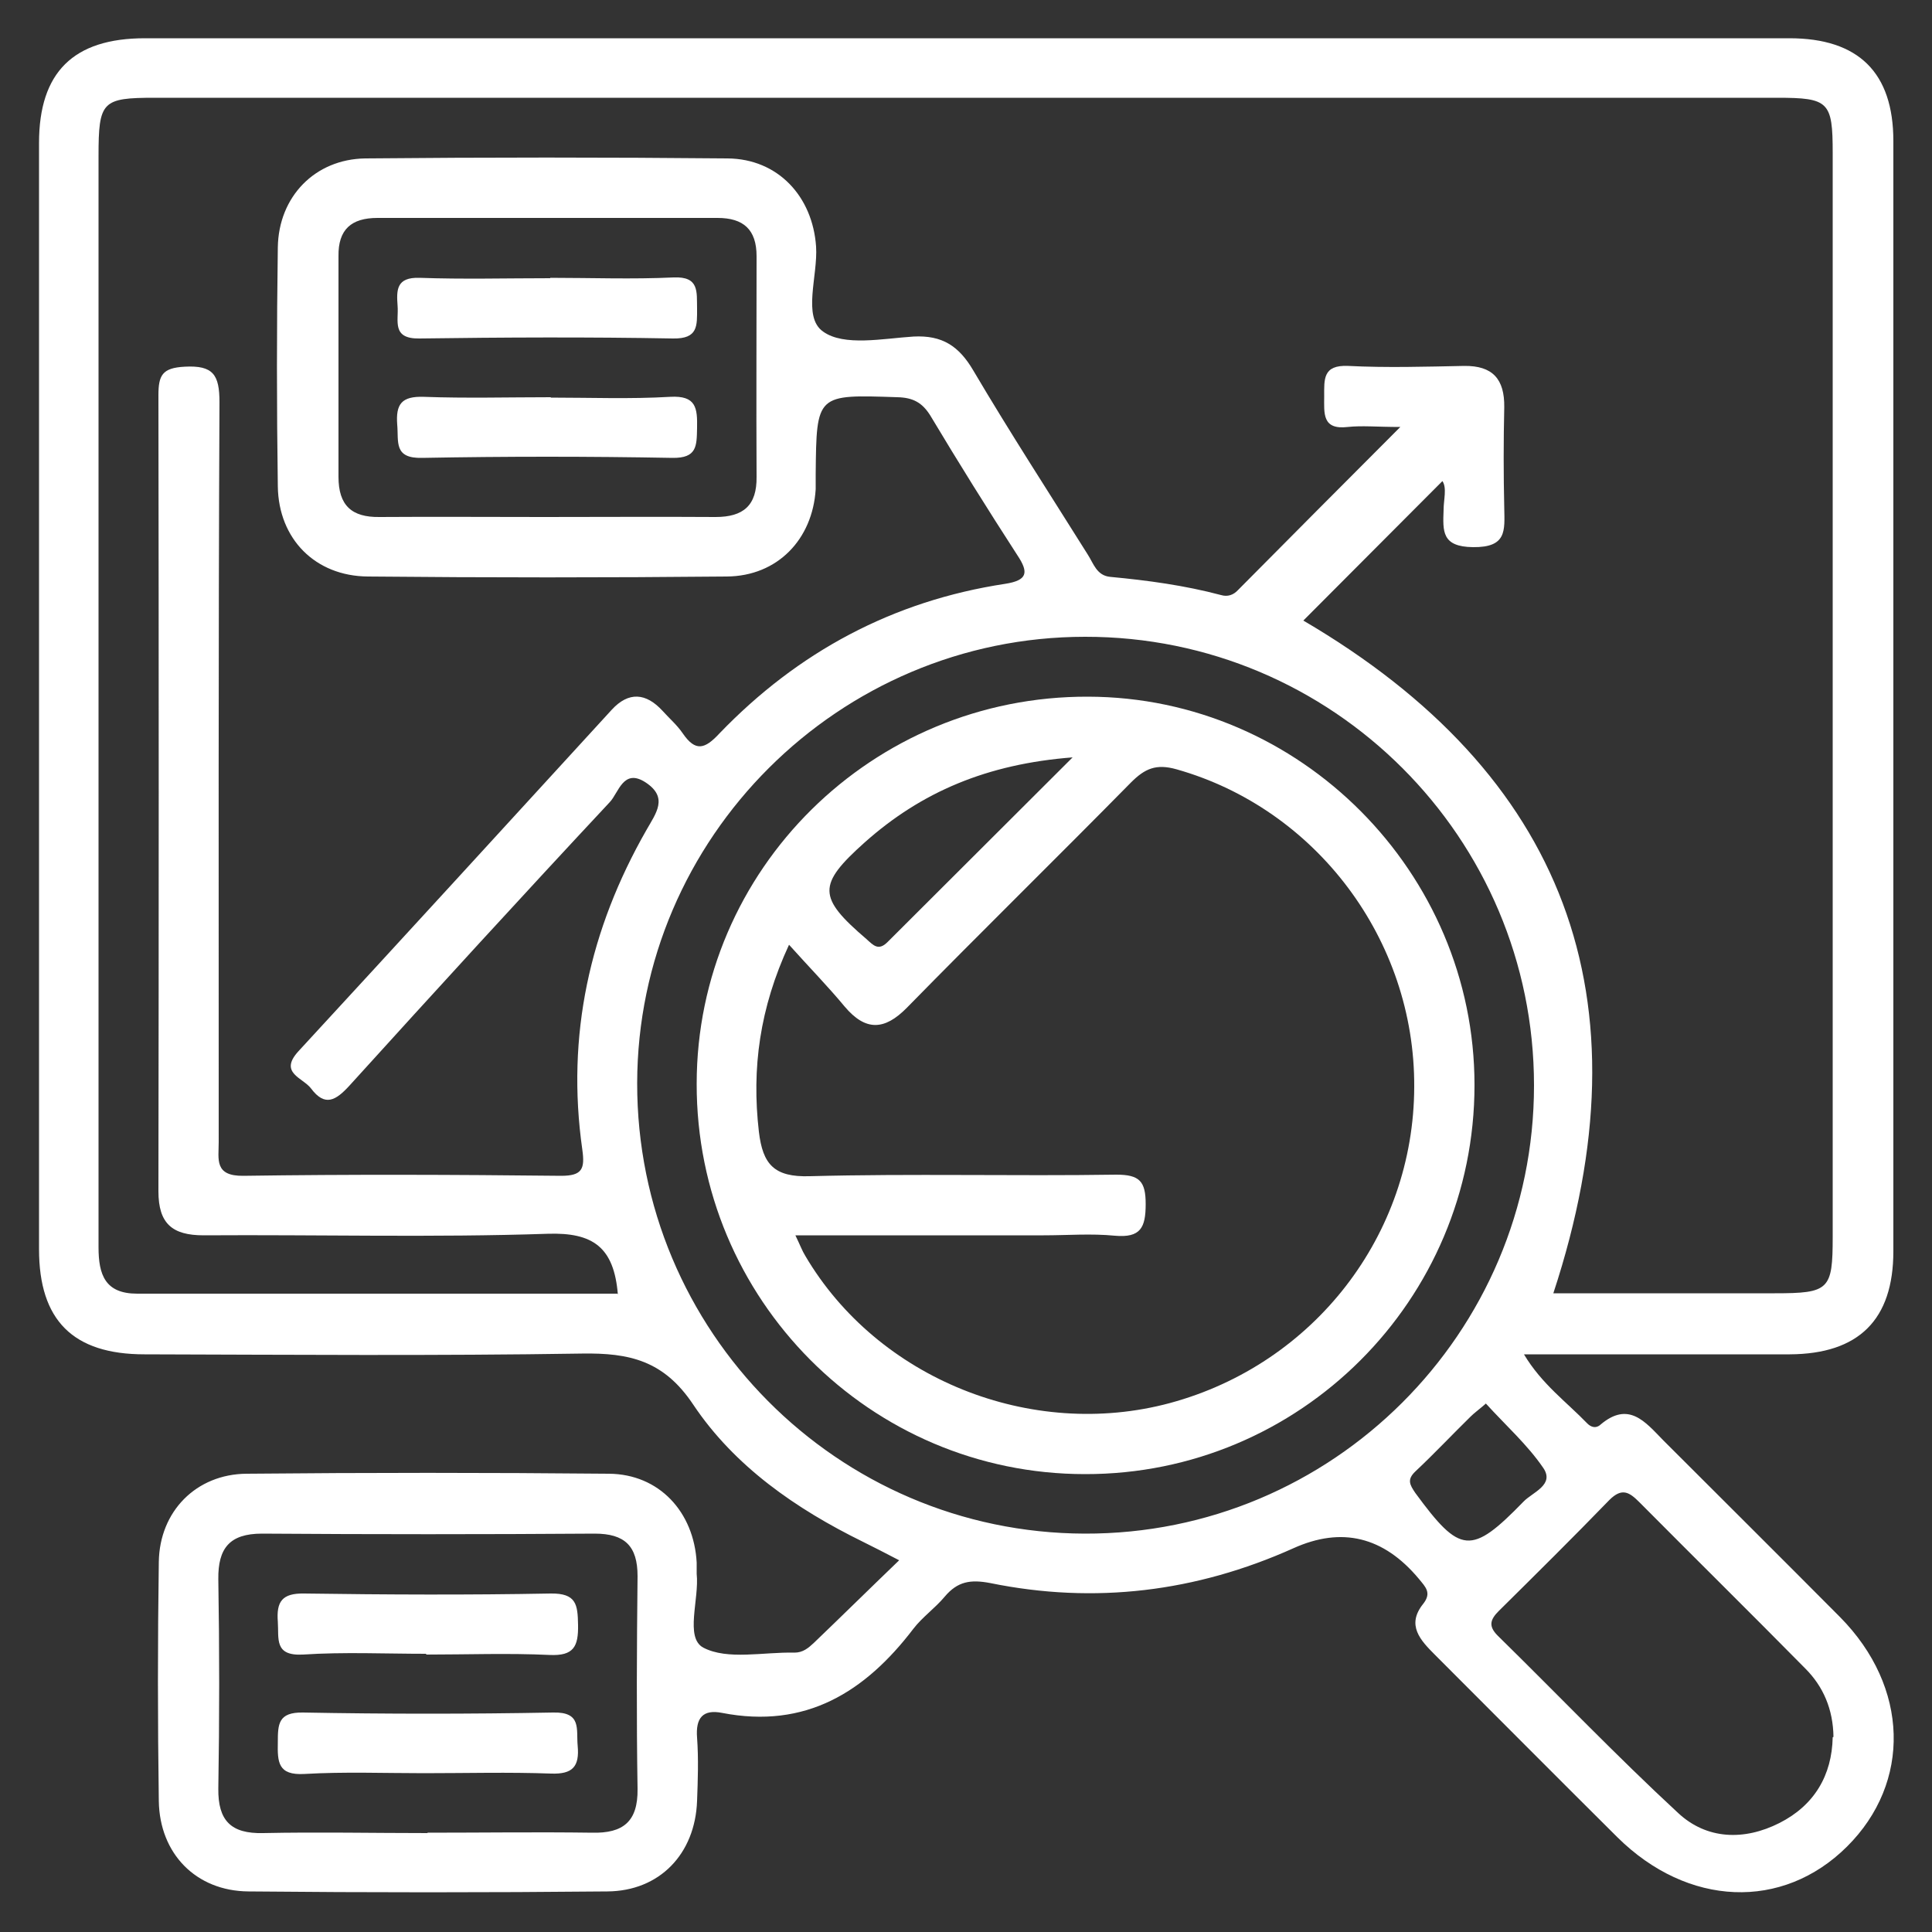
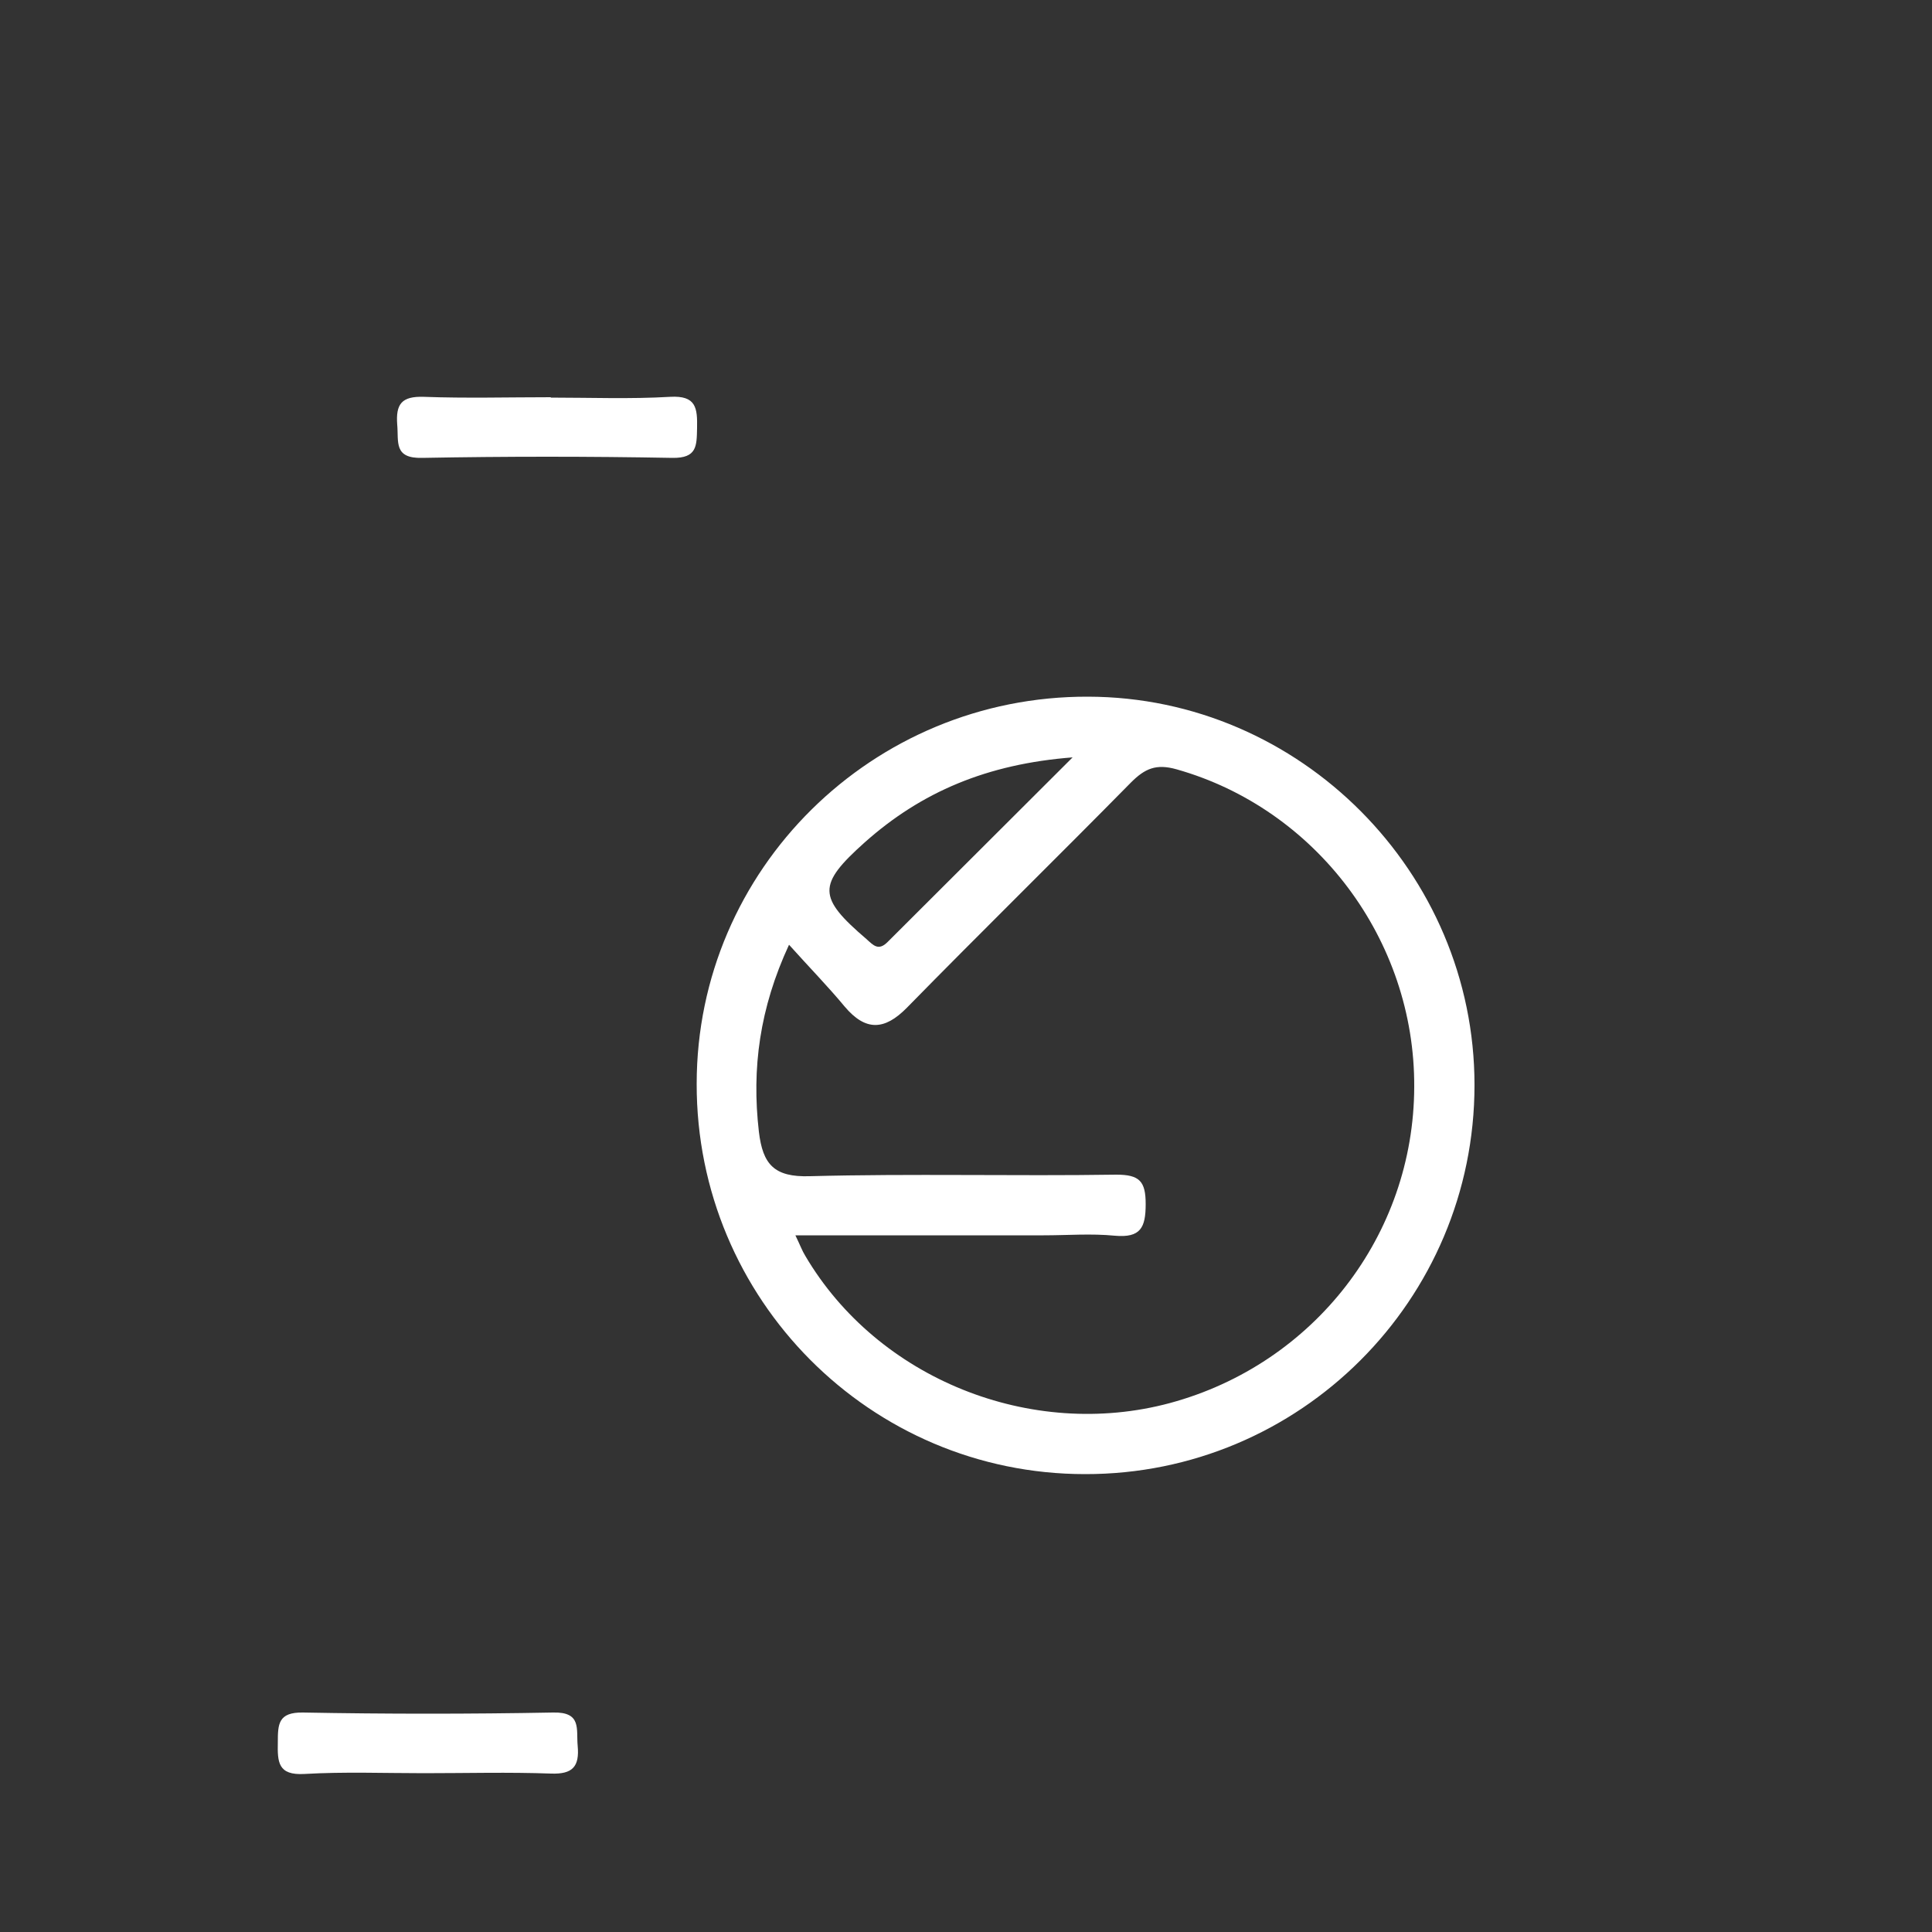
<svg xmlns="http://www.w3.org/2000/svg" id="Layer_1" viewBox="0 0 50 50">
  <rect x="0" y="0" width="50" height="50" fill="#333333" stroke="none" />
  <defs>
    <style>.cls-1{fill:#fff;stroke-width:0px;}</style>
  </defs>
-   <path class="cls-1" d="M23.29,40.39c-.4-.21-.68-.35-.96-.49-1.73-.85-3.32-1.95-4.39-3.55-.76-1.14-1.65-1.34-2.88-1.32-3.77.06-7.54.03-11.32.02-1.85,0-2.73-.88-2.73-2.72,0-9.54,0-19.09,0-28.63,0-1.83.89-2.71,2.74-2.71,14.19,0,28.37,0,42.56,0,1.79,0,2.69.89,2.69,2.66,0,9.58,0,19.15,0,28.73,0,1.78-.9,2.66-2.68,2.67-2.26,0-4.51,0-6.88,0,.46.77,1.1,1.23,1.64,1.79.09.09.22.14.34.03.73-.62,1.16-.07,1.62.4,1.53,1.53,3.06,3.05,4.58,4.58,1.79,1.81,1.85,4.28.18,5.94-1.67,1.66-4.12,1.56-5.94-.24-1.58-1.57-3.15-3.15-4.72-4.72-.38-.38-.75-.77-.31-1.32.23-.29.06-.44-.11-.65q-1.37-1.64-3.25-.79c-2.52,1.13-5.14,1.45-7.84.9-.52-.1-.85-.04-1.18.35-.25.3-.58.53-.81.83-1.25,1.64-2.79,2.6-4.95,2.18-.5-.1-.69.13-.65.64.04.55.02,1.1,0,1.64-.05,1.37-.97,2.33-2.32,2.34-3.09.03-6.19.03-9.29,0-1.36-.01-2.3-.98-2.32-2.34-.03-2.06-.03-4.13,0-6.19.02-1.31.97-2.27,2.27-2.28,3.13-.03,6.25-.03,9.38,0,1.3.01,2.2.99,2.27,2.3,0,.1,0,.19,0,.29.07.66-.31,1.65.17,1.91.63.33,1.56.11,2.36.13.22,0,.36-.12.5-.25.72-.69,1.43-1.39,2.21-2.14ZM15.99,33.5c-.1-1.22-.64-1.61-1.82-1.57-2.96.1-5.93.02-8.9.04-.81,0-1.17-.3-1.17-1.14.01-6.87.01-13.74,0-20.6,0-.52.1-.71.68-.74.74-.04.9.21.9.92-.03,6.38-.02,12.77-.02,19.15,0,.44-.12.88.64.87,2.74-.04,5.48-.03,8.22,0,.55,0,.62-.18.55-.68-.42-2.95.19-5.7,1.66-8.27.25-.44.57-.84-.02-1.23-.58-.38-.7.27-.93.51-2.27,2.43-4.51,4.88-6.74,7.34-.35.38-.63.55-.99.07-.21-.28-.84-.4-.33-.96,2.71-2.94,5.41-5.89,8.11-8.84.44-.48.89-.44,1.32.03.17.19.37.36.52.58.33.48.57.41.95,0,2.03-2.11,4.49-3.43,7.39-3.87.58-.09.62-.29.32-.74-.77-1.19-1.52-2.39-2.25-3.61-.21-.34-.45-.47-.85-.48-2.1-.07-2.1-.09-2.12,1.99,0,.13,0,.26,0,.39-.08,1.3-.99,2.25-2.3,2.26-3.1.03-6.19.03-9.29,0-1.36-.01-2.31-.97-2.33-2.33-.03-2.06-.03-4.13,0-6.19.02-1.31.96-2.28,2.26-2.3,3.13-.03,6.26-.03,9.38,0,1.3.01,2.2.98,2.29,2.28.05.76-.36,1.82.18,2.2.54.39,1.55.18,2.34.13.75-.04,1.18.25,1.55.88.95,1.61,1.97,3.18,2.96,4.76.15.23.23.55.59.58.96.09,1.92.22,2.86.47.17.05.32,0,.44-.13,1.35-1.36,2.7-2.72,4.2-4.22-.6,0-.99-.04-1.36,0-.67.08-.61-.36-.61-.79,0-.44-.04-.82.62-.79,1,.05,2,.02,3,0,.74-.01,1.05.34,1.04,1.07-.02.87-.02,1.74,0,2.61.01.58.07,1.02-.81,1.01-.81-.01-.78-.41-.76-.96,0-.27.09-.57-.03-.75-1.21,1.21-2.42,2.43-3.6,3.61,6.76,3.96,8.99,9.76,6.47,17.41,1.92,0,3.83,0,5.73,0,1.41,0,1.5-.09,1.5-1.46,0-9.35,0-18.7,0-28.05,0-1.33-.1-1.43-1.44-1.43-13.99,0-27.99,0-41.98,0-1.37,0-1.46.09-1.46,1.51,0,5.9,0,11.8,0,17.7,0,3.51,0,7.03,0,10.54,0,.71.17,1.2,1,1.2,4.13,0,8.25,0,12.43,0ZM39.7,28.09c0-6.41-5.21-11.62-11.62-11.61-6.37,0-11.58,5.2-11.59,11.55-.01,6.42,5.18,11.64,11.58,11.66,6.41.02,11.63-5.19,11.63-11.6ZM14.07,13.38c1.48,0,2.97-.01,4.45,0,.72,0,1.07-.3,1.06-1.04-.01-1.9,0-3.8,0-5.71,0-.69-.34-.99-1.01-.99-2.93,0-5.87,0-8.8,0-.68,0-1.02.3-1.01.99,0,1.9,0,3.8,0,5.71,0,.74.34,1.05,1.06,1.04,1.42-.01,2.84,0,4.26,0ZM11.06,47.43c1.42,0,2.84-.02,4.26,0,.81.02,1.19-.29,1.18-1.13-.03-1.84-.02-3.68,0-5.51,0-.78-.33-1.1-1.11-1.1-2.87.02-5.74.02-8.61,0-.84,0-1.14.38-1.13,1.18.03,1.81.03,3.61,0,5.42-.01.83.33,1.17,1.16,1.15,1.42-.03,2.84,0,4.26,0ZM47.45,44.95c-.01-.71-.26-1.3-.73-1.77-1.42-1.44-2.86-2.86-4.29-4.3-.26-.26-.45-.39-.78-.06-.94.97-1.9,1.92-2.86,2.87-.22.22-.28.39-.03.64,1.56,1.53,3.07,3.11,4.67,4.59.74.69,1.71.72,2.62.26.91-.46,1.36-1.24,1.38-2.22ZM38.46,36.32c-.21.18-.31.25-.4.34-.48.47-.94.96-1.43,1.42-.22.21-.15.34,0,.56,1.16,1.58,1.44,1.62,2.8.22.23-.24.81-.43.51-.87-.41-.6-.97-1.1-1.48-1.66Z" />
  <path class="cls-1" d="M28.16,18.03c5.49.01,10,4.55,10,10.05,0,5.57-4.52,10.08-10.08,10.07-5.56,0-10.06-4.53-10.05-10.1,0-5.55,4.55-10.04,10.13-10.02ZM20.58,31.96c.13.27.18.41.26.54,1.87,3.18,5.84,4.78,9.44,3.81,3.73-1.01,6.31-4.35,6.32-8.18.02-3.81-2.54-7.2-6.15-8.22-.53-.15-.82-.02-1.18.34-1.92,1.95-3.88,3.87-5.8,5.83-.58.59-1.07.61-1.61-.03-.44-.53-.92-1.02-1.44-1.6-.76,1.64-.97,3.2-.78,4.84.1.84.39,1.18,1.32,1.15,2.64-.07,5.29,0,7.93-.04.6,0,.76.17.76.76,0,.61-.13.88-.8.82-.61-.06-1.22-.01-1.84-.01-2.11,0-4.23,0-6.45,0ZM27.77,19.6c-2.23.17-3.93.9-5.39,2.2-1.23,1.1-1.22,1.42.04,2.5.18.16.31.32.55.08,1.54-1.54,3.09-3.08,4.8-4.79Z" />
-   <path class="cls-1" d="M14.24,7.19c1.06,0,2.13.04,3.19-.01.67-.03.6.37.61.8,0,.45.03.79-.62.78-2.19-.04-4.38-.03-6.57,0-.72.01-.53-.46-.56-.84-.03-.41-.04-.75.57-.73,1.13.04,2.25.01,3.38.01Z" />
  <path class="cls-1" d="M14.25,10.29c1.03,0,2.06.04,3.09-.02.68-.04.71.29.7.81-.01.46,0,.78-.64.77-2.16-.04-4.32-.04-6.47,0-.75.02-.61-.42-.65-.86-.04-.53.11-.74.69-.72,1.09.04,2.19.01,3.29.01Z" />
-   <path class="cls-1" d="M11.03,42.8c-1.06,0-2.13-.05-3.19.02-.75.04-.62-.41-.65-.85-.04-.52.11-.74.68-.73,2.13.03,4.25.04,6.38,0,.67-.01.7.29.71.81.01.56-.11.81-.74.78-1.06-.05-2.13-.01-3.19-.01Z" />
  <path class="cls-1" d="M10.97,45.89c-1.03,0-2.06-.04-3.09.02-.69.04-.7-.31-.69-.82,0-.47.01-.78.65-.77,2.16.04,4.32.04,6.47,0,.75-.02.6.43.64.86.05.54-.13.74-.69.72-1.09-.04-2.19-.01-3.29-.01Z" />
</svg>